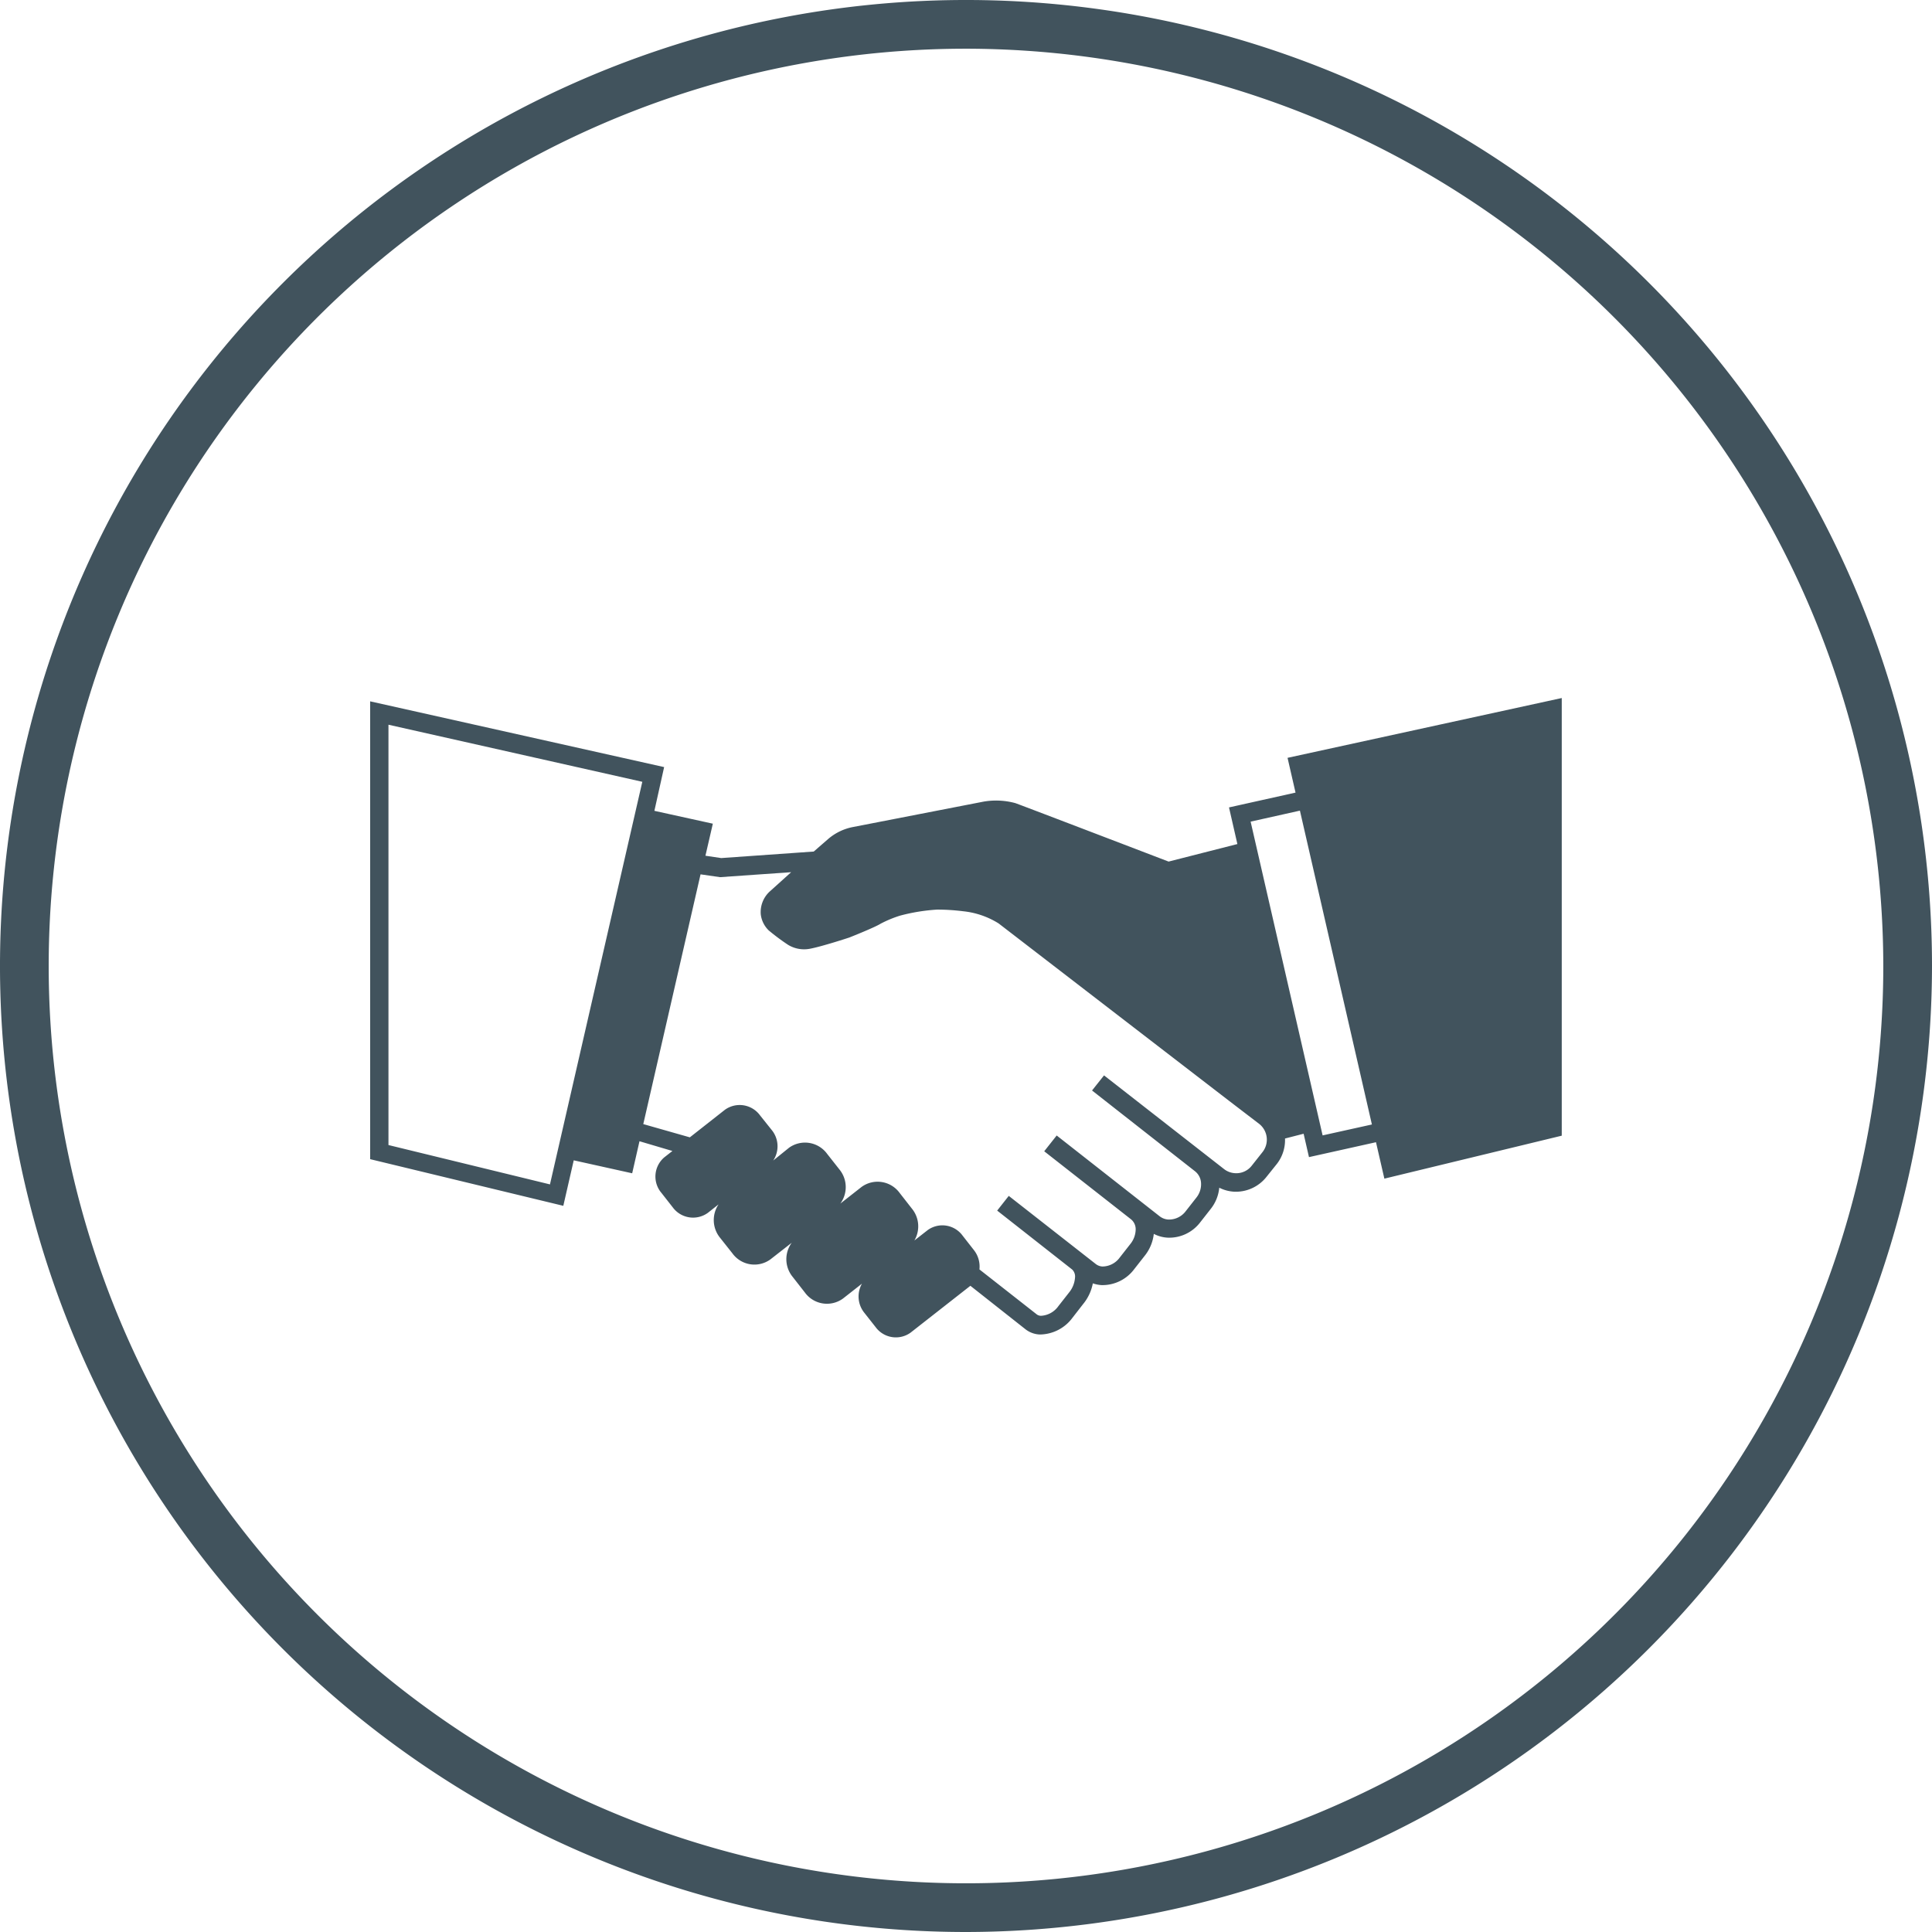
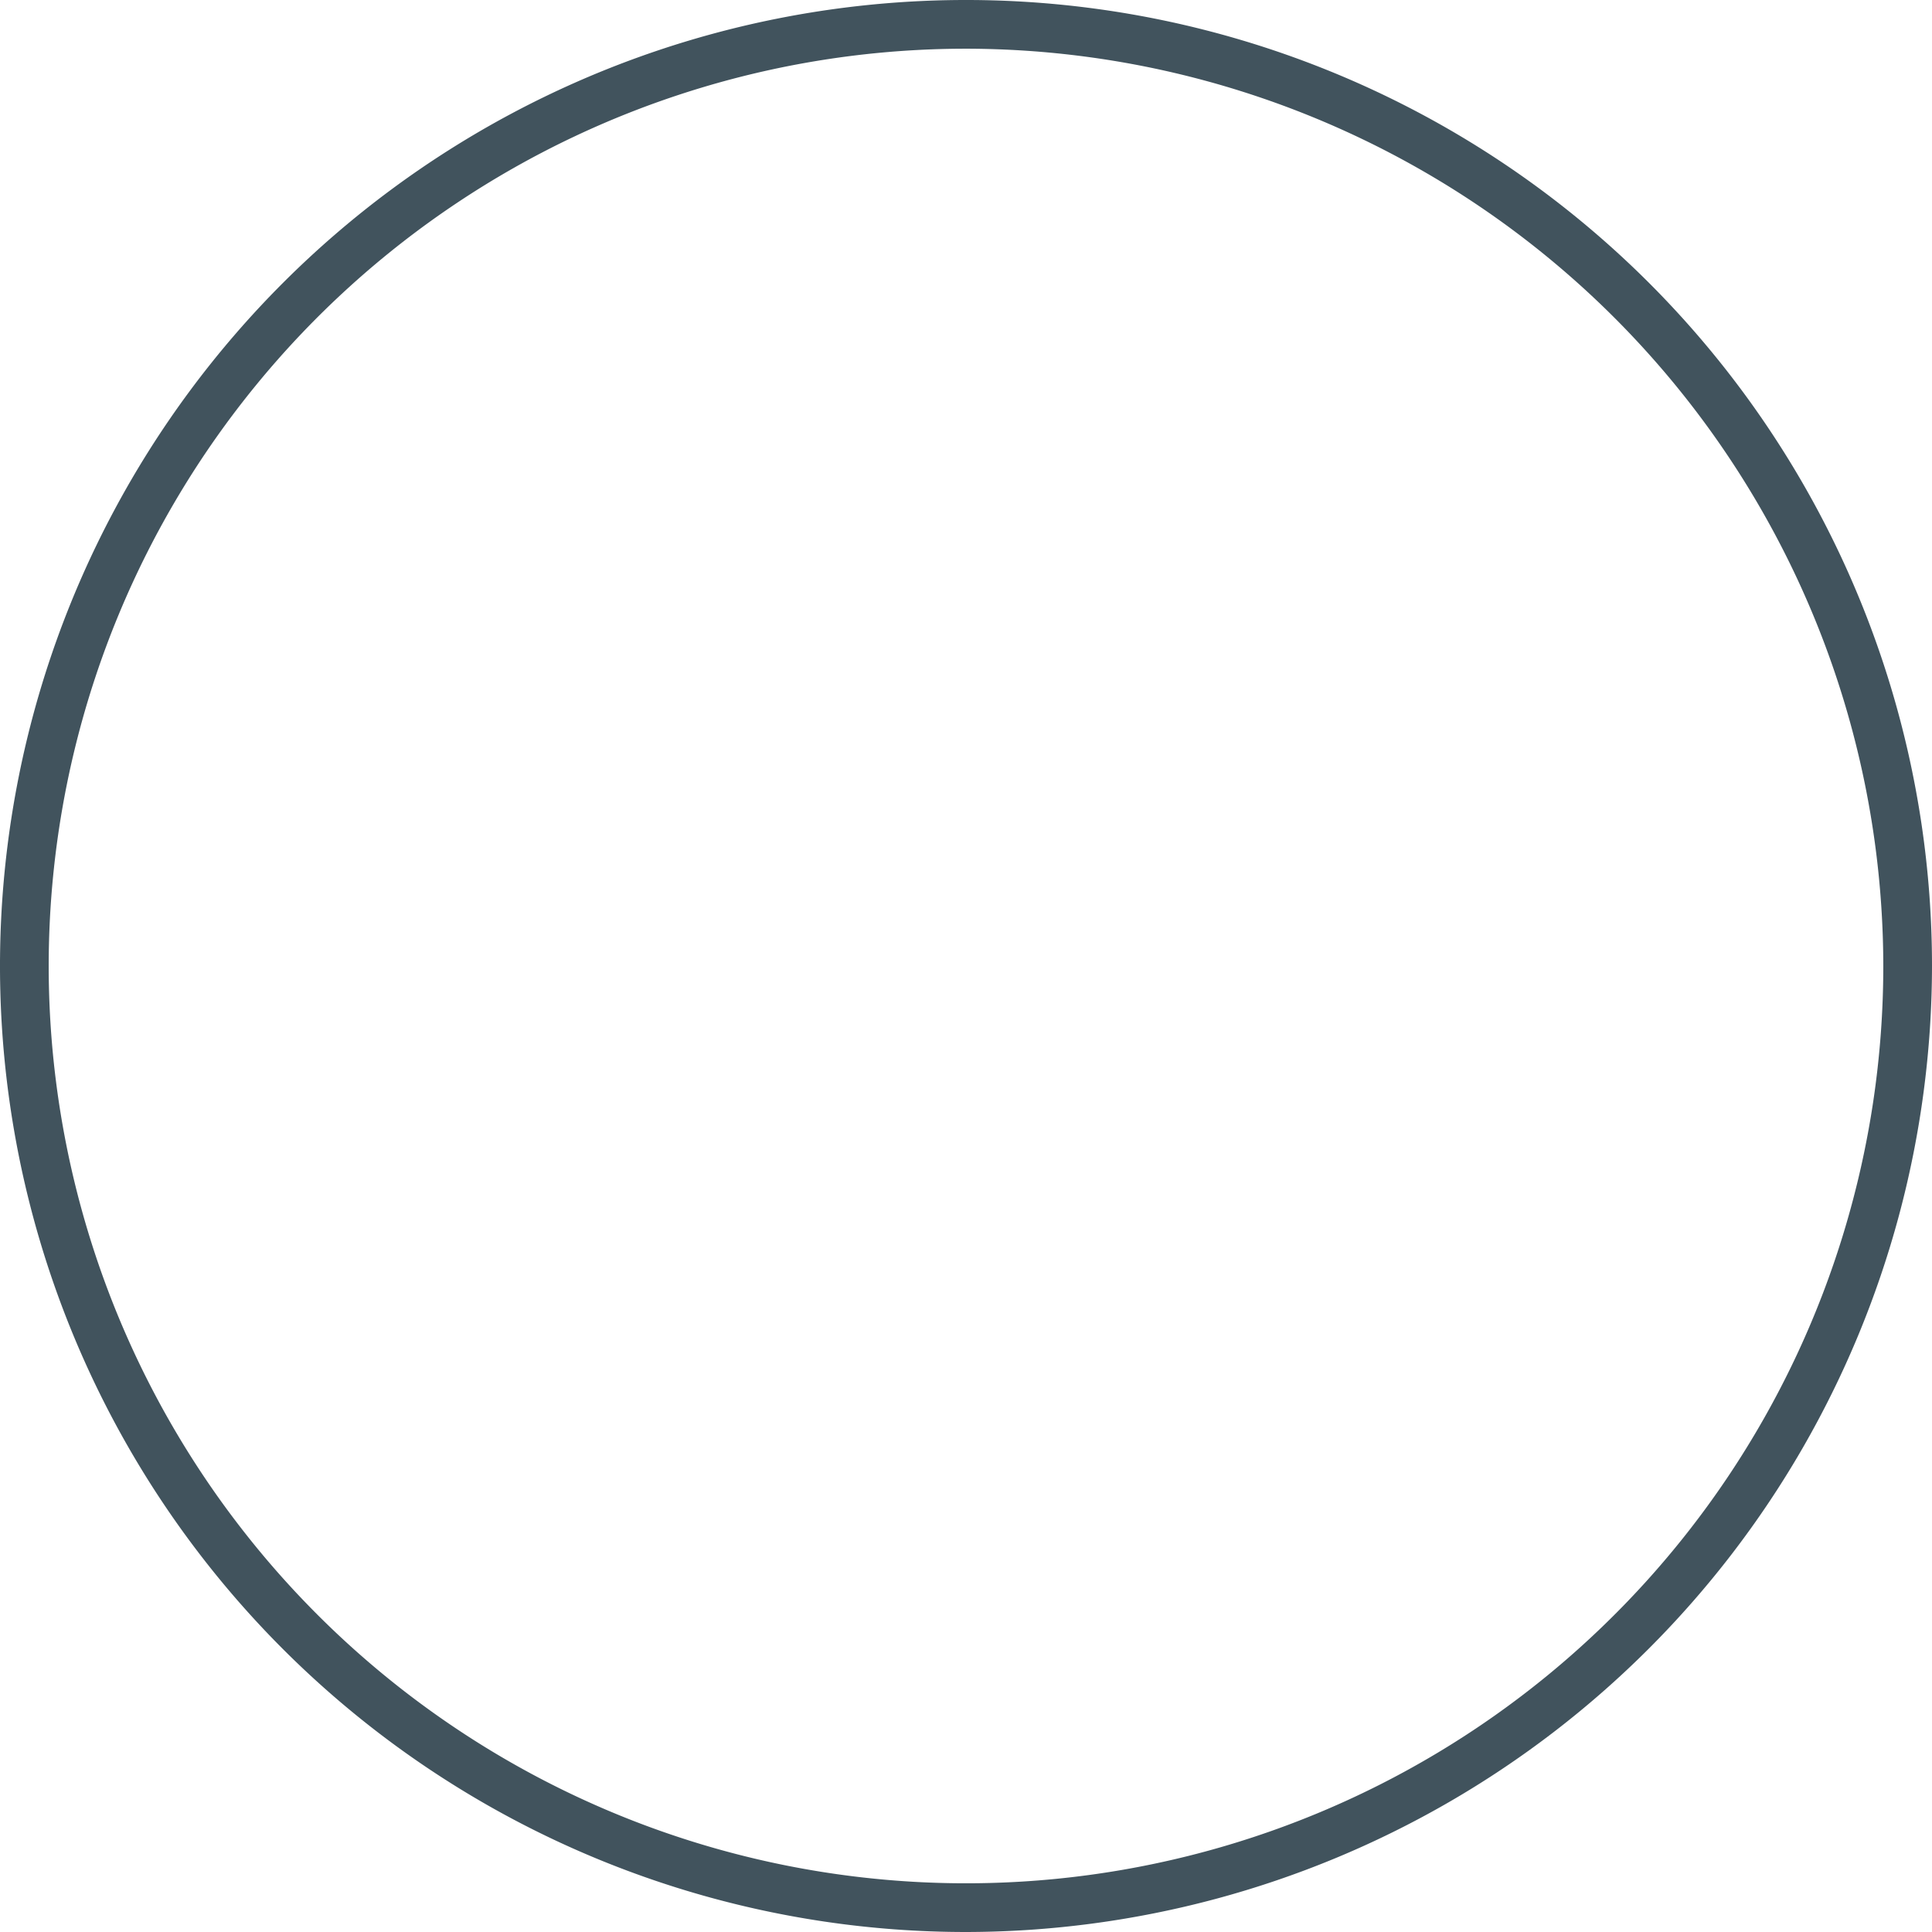
<svg xmlns="http://www.w3.org/2000/svg" viewBox="0 0 198.34 198.34">
  <defs>
    <style>.cls-1{fill:#41535d;}</style>
  </defs>
  <title>Element 1</title>
  <g id="Ebene_2" data-name="Ebene 2">
    <g id="Ebene_1-2" data-name="Ebene 1">
      <path class="cls-1" d="M99.17,198.34a99.17,99.17,0,1,1,99.17-99.17A99.29,99.29,0,0,1,99.17,198.34ZM99.17,5a94.17,94.17,0,1,0,94.17,94.17A94.27,94.27,0,0,0,99.17,5Z" />
-       <path class="cls-1" d="M79.22,116a2.64,2.64,0,0,1,.16,3.14L81,117.83a2.81,2.81,0,0,1,3.91.62l1.26,1.6a2.86,2.86,0,0,1,.1,3.51l2.18-1.71a2.8,2.8,0,0,1,3.91.62l1.25,1.6a2.87,2.87,0,0,1,.26,3.28l1.37-1.07a2.57,2.57,0,0,1,3.58.57l1.15,1.47a2.73,2.73,0,0,1,.58,2l5.89,4.62a.74.74,0,0,0,.43.14,2.34,2.34,0,0,0,1.79-1l1.09-1.39a2.72,2.72,0,0,0,.61-1.51,1,1,0,0,0-.29-.85l-7.7-6.05,1.19-1.51,8.94,7a1.22,1.22,0,0,0,.68.25,2.22,2.22,0,0,0,1.78-.93l1.09-1.39a2.45,2.45,0,0,0,.54-1.51,1.32,1.32,0,0,0-.46-1l-8.93-7,1.28-1.62,10.58,8.3a1.6,1.6,0,0,0,.9.33,2.15,2.15,0,0,0,1.76-.85l1.09-1.39a2.2,2.2,0,0,0,.49-1.51,1.64,1.64,0,0,0-.61-1.2l-10.58-8.3,1.23-1.55L125.64,120a2,2,0,0,0,1.16.44,2,2,0,0,0,1.72-.79l1.1-1.39a2.06,2.06,0,0,0-.35-2.88L126.16,113l-23.64-18.2a8.5,8.5,0,0,0-3.64-1.25,21.45,21.45,0,0,0-2.67-.17A19.29,19.29,0,0,0,92.4,94a11.86,11.86,0,0,0-2,.83c-.59.38-3.22,1.42-3.22,1.42s-2.85.94-4.09,1.16A3.16,3.16,0,0,1,80.91,97a21.68,21.68,0,0,1-2-1.49,2.75,2.75,0,0,1-.81-1.65A2.87,2.87,0,0,1,79,91.54l2.22-2-7.3.51-2-.29-5.88,25.64,4.78,1.36,3.6-2.83a2.59,2.59,0,0,1,3.61.58Zm81.11-44.34v44.93L142.12,121l-.86-3.74-6.88,1.53-.55-2.4-1.91.49a4,4,0,0,1-.83,2.6L130,120.84a4,4,0,0,1-3.3,1.5,3.83,3.83,0,0,1-1.53-.41,4.12,4.12,0,0,1-.87,2.17l-1.09,1.39a4,4,0,0,1-3.33,1.57,3.5,3.5,0,0,1-1.43-.39,4.37,4.37,0,0,1-.92,2.23l-1.09,1.39a4.07,4.07,0,0,1-3.35,1.64,3.42,3.42,0,0,1-.9-.18,4.71,4.71,0,0,1-1,2.13l-1.08,1.39a4.21,4.21,0,0,1-3.37,1.73,2.55,2.55,0,0,1-1.48-.55L99.62,132l-6.14,4.81a2.58,2.58,0,0,1-3.59-.57l-1.15-1.46a2.66,2.66,0,0,1-.25-3l-1.95,1.53a2.8,2.8,0,0,1-3.91-.62l-1.25-1.6a2.86,2.86,0,0,1-.1-3.51l-2.19,1.71a2.79,2.79,0,0,1-3.9-.62l-1.26-1.59a2.88,2.88,0,0,1-.16-3.44l-1.1.87a2.59,2.59,0,0,1-3.61-.57l-1.16-1.48a2.59,2.59,0,0,1,.3-3.65l.83-.65-3.38-1-.75,3.29-6-1.33-1.07,4.67L38,119v-47l30.18,6.75-1,4.49,6,1.32-.76,3.29,1.62.24,9.5-.67L85,86.15a5.48,5.48,0,0,1,2.58-1.25L101,82.29a7.56,7.56,0,0,1,3.24.16c1.34.49,15.73,6,15.73,6l7.06-1.8-.86-3.76L133,81.37l-.82-3.57Zm-19.49,43.78-7.39-32.22-5.06,1.13,7.39,32.21Zm-84.38,6.15,9.48-41.33L39.88,74.4v43.15Z" />
    </g>
  </g>
</svg>